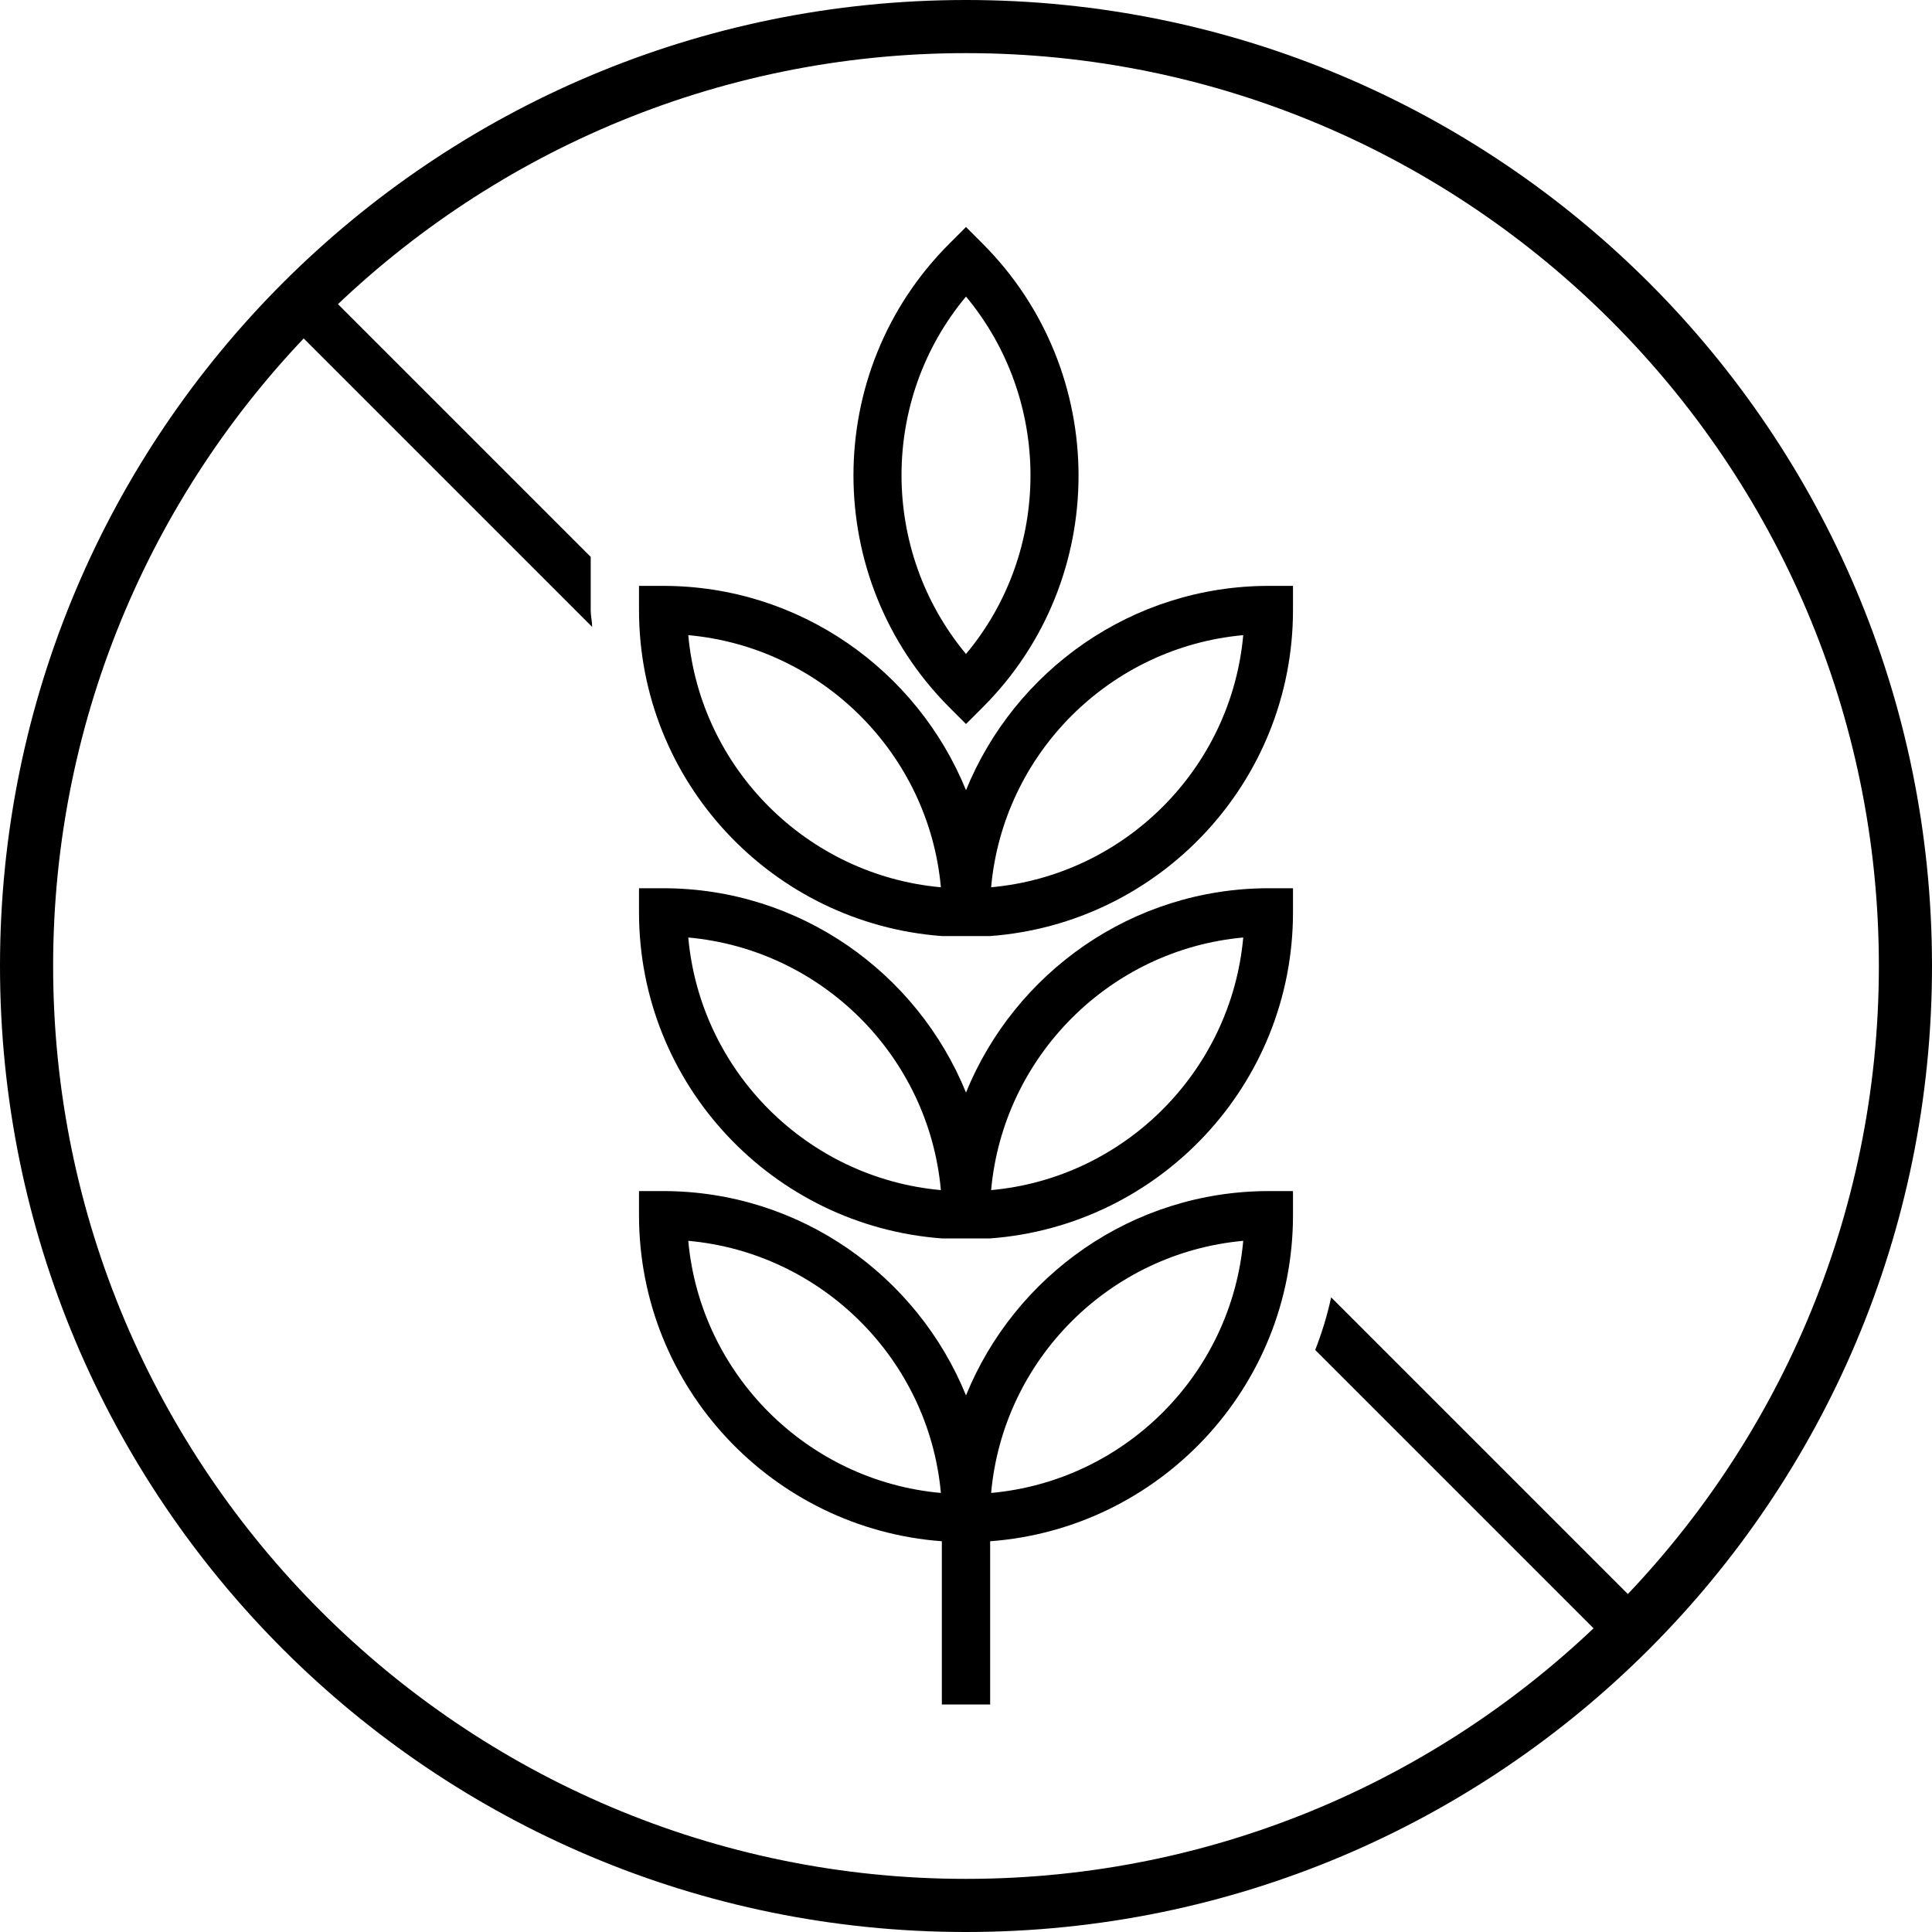
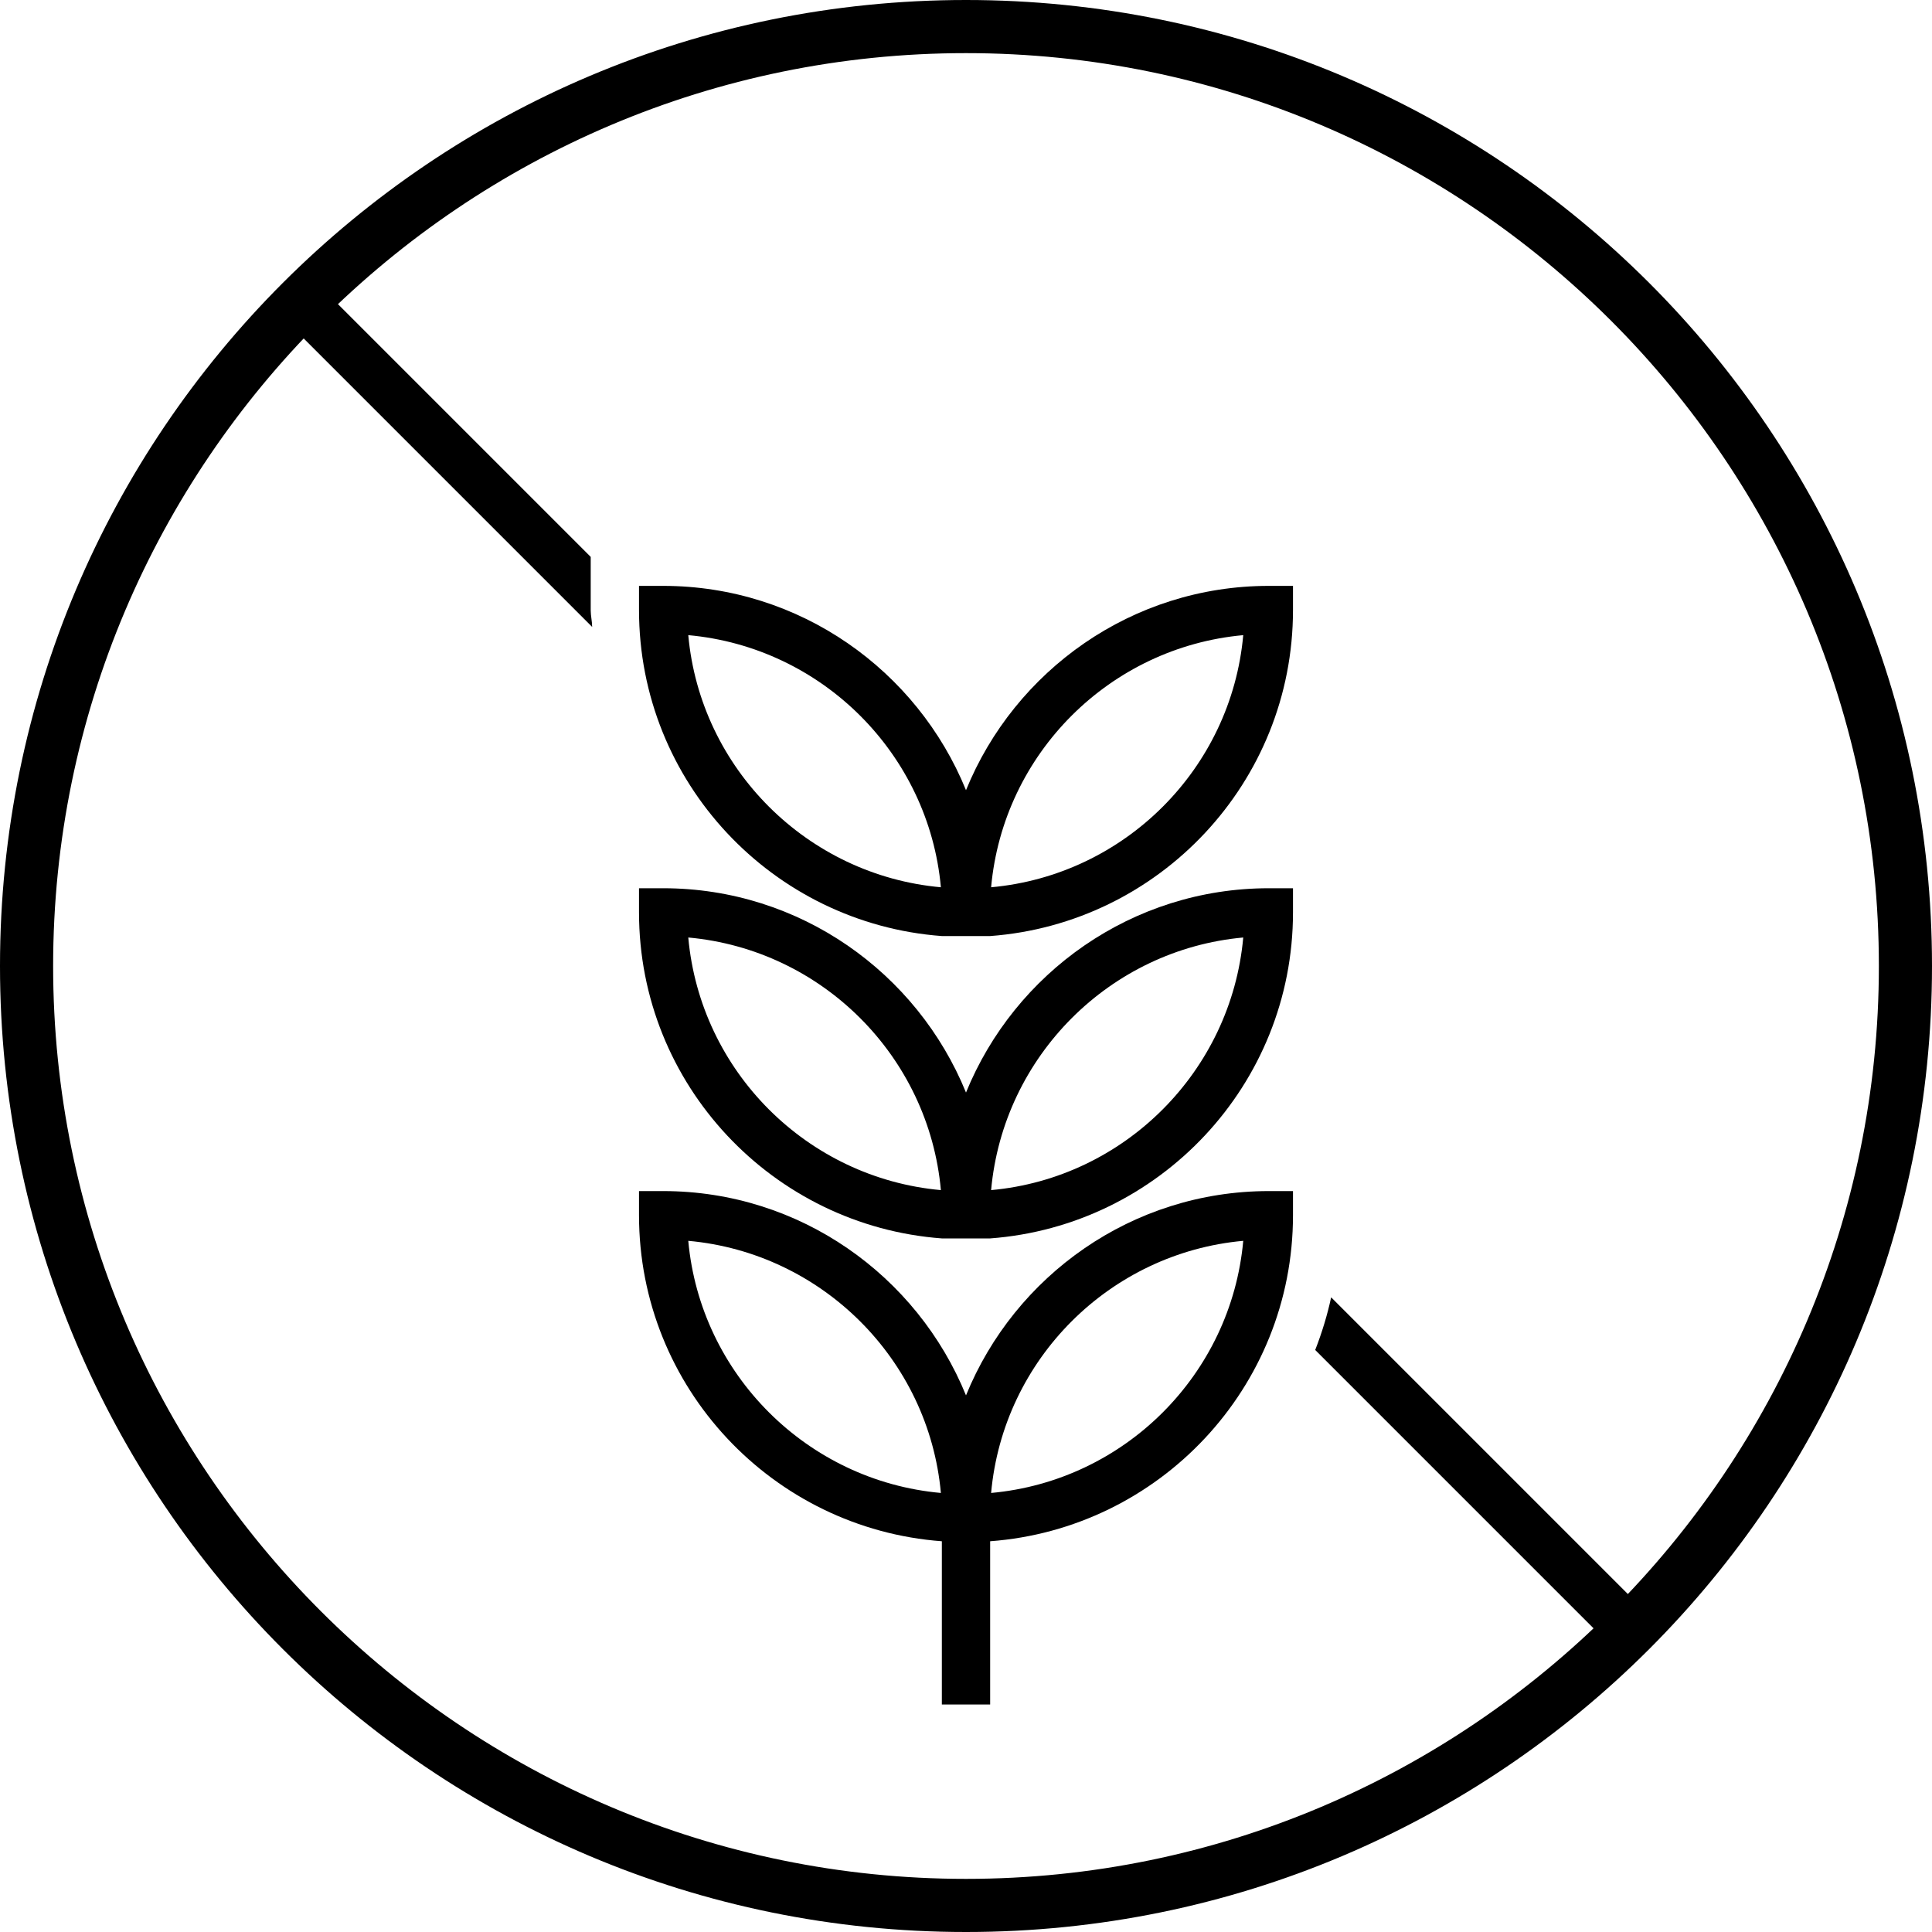
<svg xmlns="http://www.w3.org/2000/svg" viewBox="0 0 40 40" id="Icons">
  <defs>
    <style>
      .cls-1 {
        fill: #000;
        stroke-width: 0px;
      }
    </style>
  </defs>
  <path d="M20,1.1c10.42,0,18.9,8.48,18.9,18.9s-8.48,18.9-18.9,18.9S1.1,30.42,1.1,20,9.58,1.1,20,1.1M20,0C8.95,0,0,8.95,0,20s8.95,20,20,20,20-8.95,20-20S31.05,0,20,0h0Z" class="cls-1" />
  <g>
-     <path d="M20,14.99l.35-.35c2.64-2.64,2.64-6.94,0-9.59l-.35-.35-.35.35c-2.64,2.64-2.64,6.94,0,9.59l.35.35ZM20,6.14c1.78,2.14,1.78,5.27,0,7.4-1.78-2.14-1.78-5.27,0-7.4Z" class="cls-1" />
    <path d="M26.27,12.13c-2.83,0-5.26,1.75-6.27,4.23-1.01-2.48-3.44-4.23-6.27-4.23h-.5v.5c0,3.57,2.77,6.49,6.27,6.75h1c3.5-.26,6.27-3.18,6.27-6.75v-.5h-.5ZM14.25,13.15c2.77.25,4.98,2.46,5.23,5.22-2.77-.25-4.98-2.46-5.23-5.22ZM20.52,18.37c.25-2.77,2.46-4.97,5.22-5.22-.25,2.77-2.46,4.97-5.22,5.22Z" class="cls-1" />
    <path d="M20,22.62c-1.01-2.48-3.44-4.23-6.27-4.23h-.5v.5c0,3.57,2.77,6.49,6.27,6.75h1c3.5-.26,6.27-3.18,6.27-6.75v-.5h-.5c-2.83,0-5.26,1.75-6.27,4.23ZM14.25,19.41c2.77.25,4.98,2.46,5.23,5.23-2.77-.25-4.98-2.46-5.23-5.23ZM20.52,24.64c.25-2.77,2.46-4.98,5.22-5.23-.25,2.77-2.46,4.98-5.22,5.23Z" class="cls-1" />
    <path d="M20,28.89c-1.01-2.48-3.44-4.23-6.27-4.23h-.5v.5c0,3.57,2.77,6.49,6.27,6.75v3.38h1v-3.38c3.5-.26,6.27-3.18,6.27-6.75v-.5h-.5c-2.83,0-5.26,1.75-6.27,4.23ZM14.25,25.69c2.77.25,4.98,2.46,5.23,5.22-2.77-.25-4.98-2.46-5.23-5.22ZM20.52,30.91c.25-2.77,2.46-4.97,5.22-5.22-.25,2.77-2.46,4.97-5.22,5.22Z" class="cls-1" />
  </g>
  <g>
    <path d="M12.23,12.63v-1.1l-5.26-5.26-.71.71,6,6c0-.11-.03-.23-.03-.34Z" class="cls-1" />
    <path d="M27.56,26.86c-.08.37-.19.73-.33,1.09l5.8,5.8.71-.71-6.17-6.17Z" class="cls-1" />
  </g>
</svg>